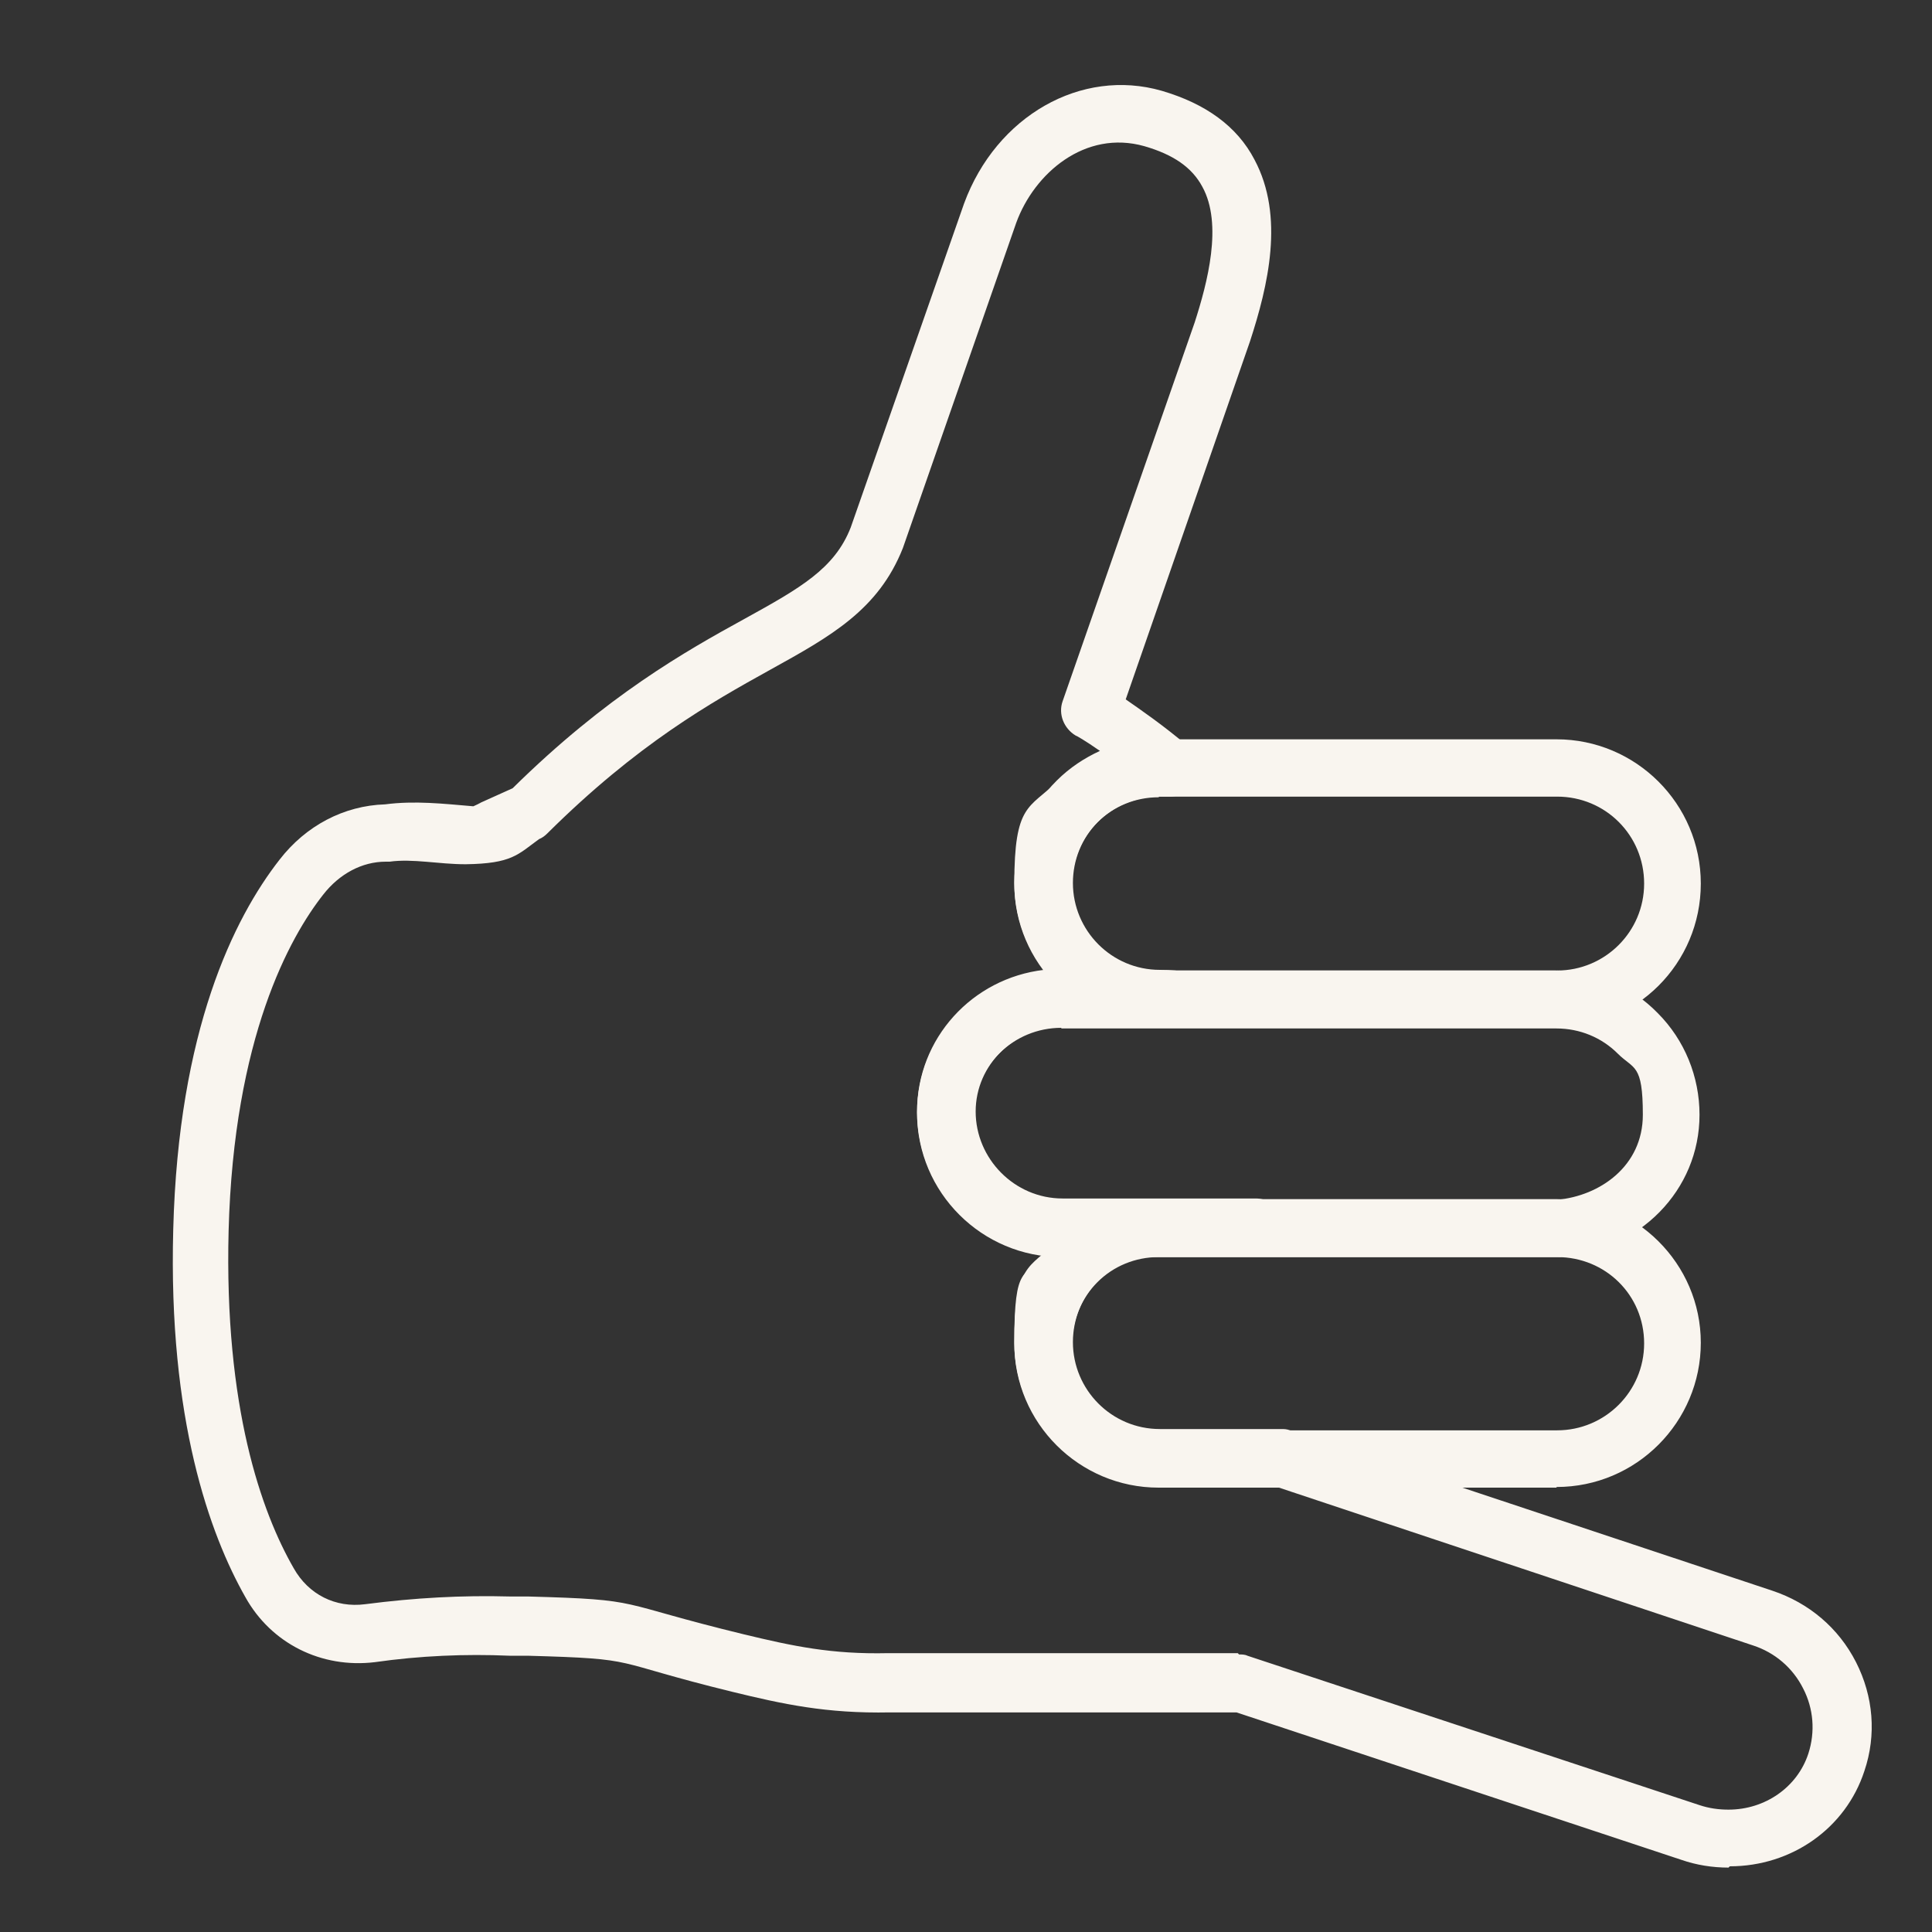
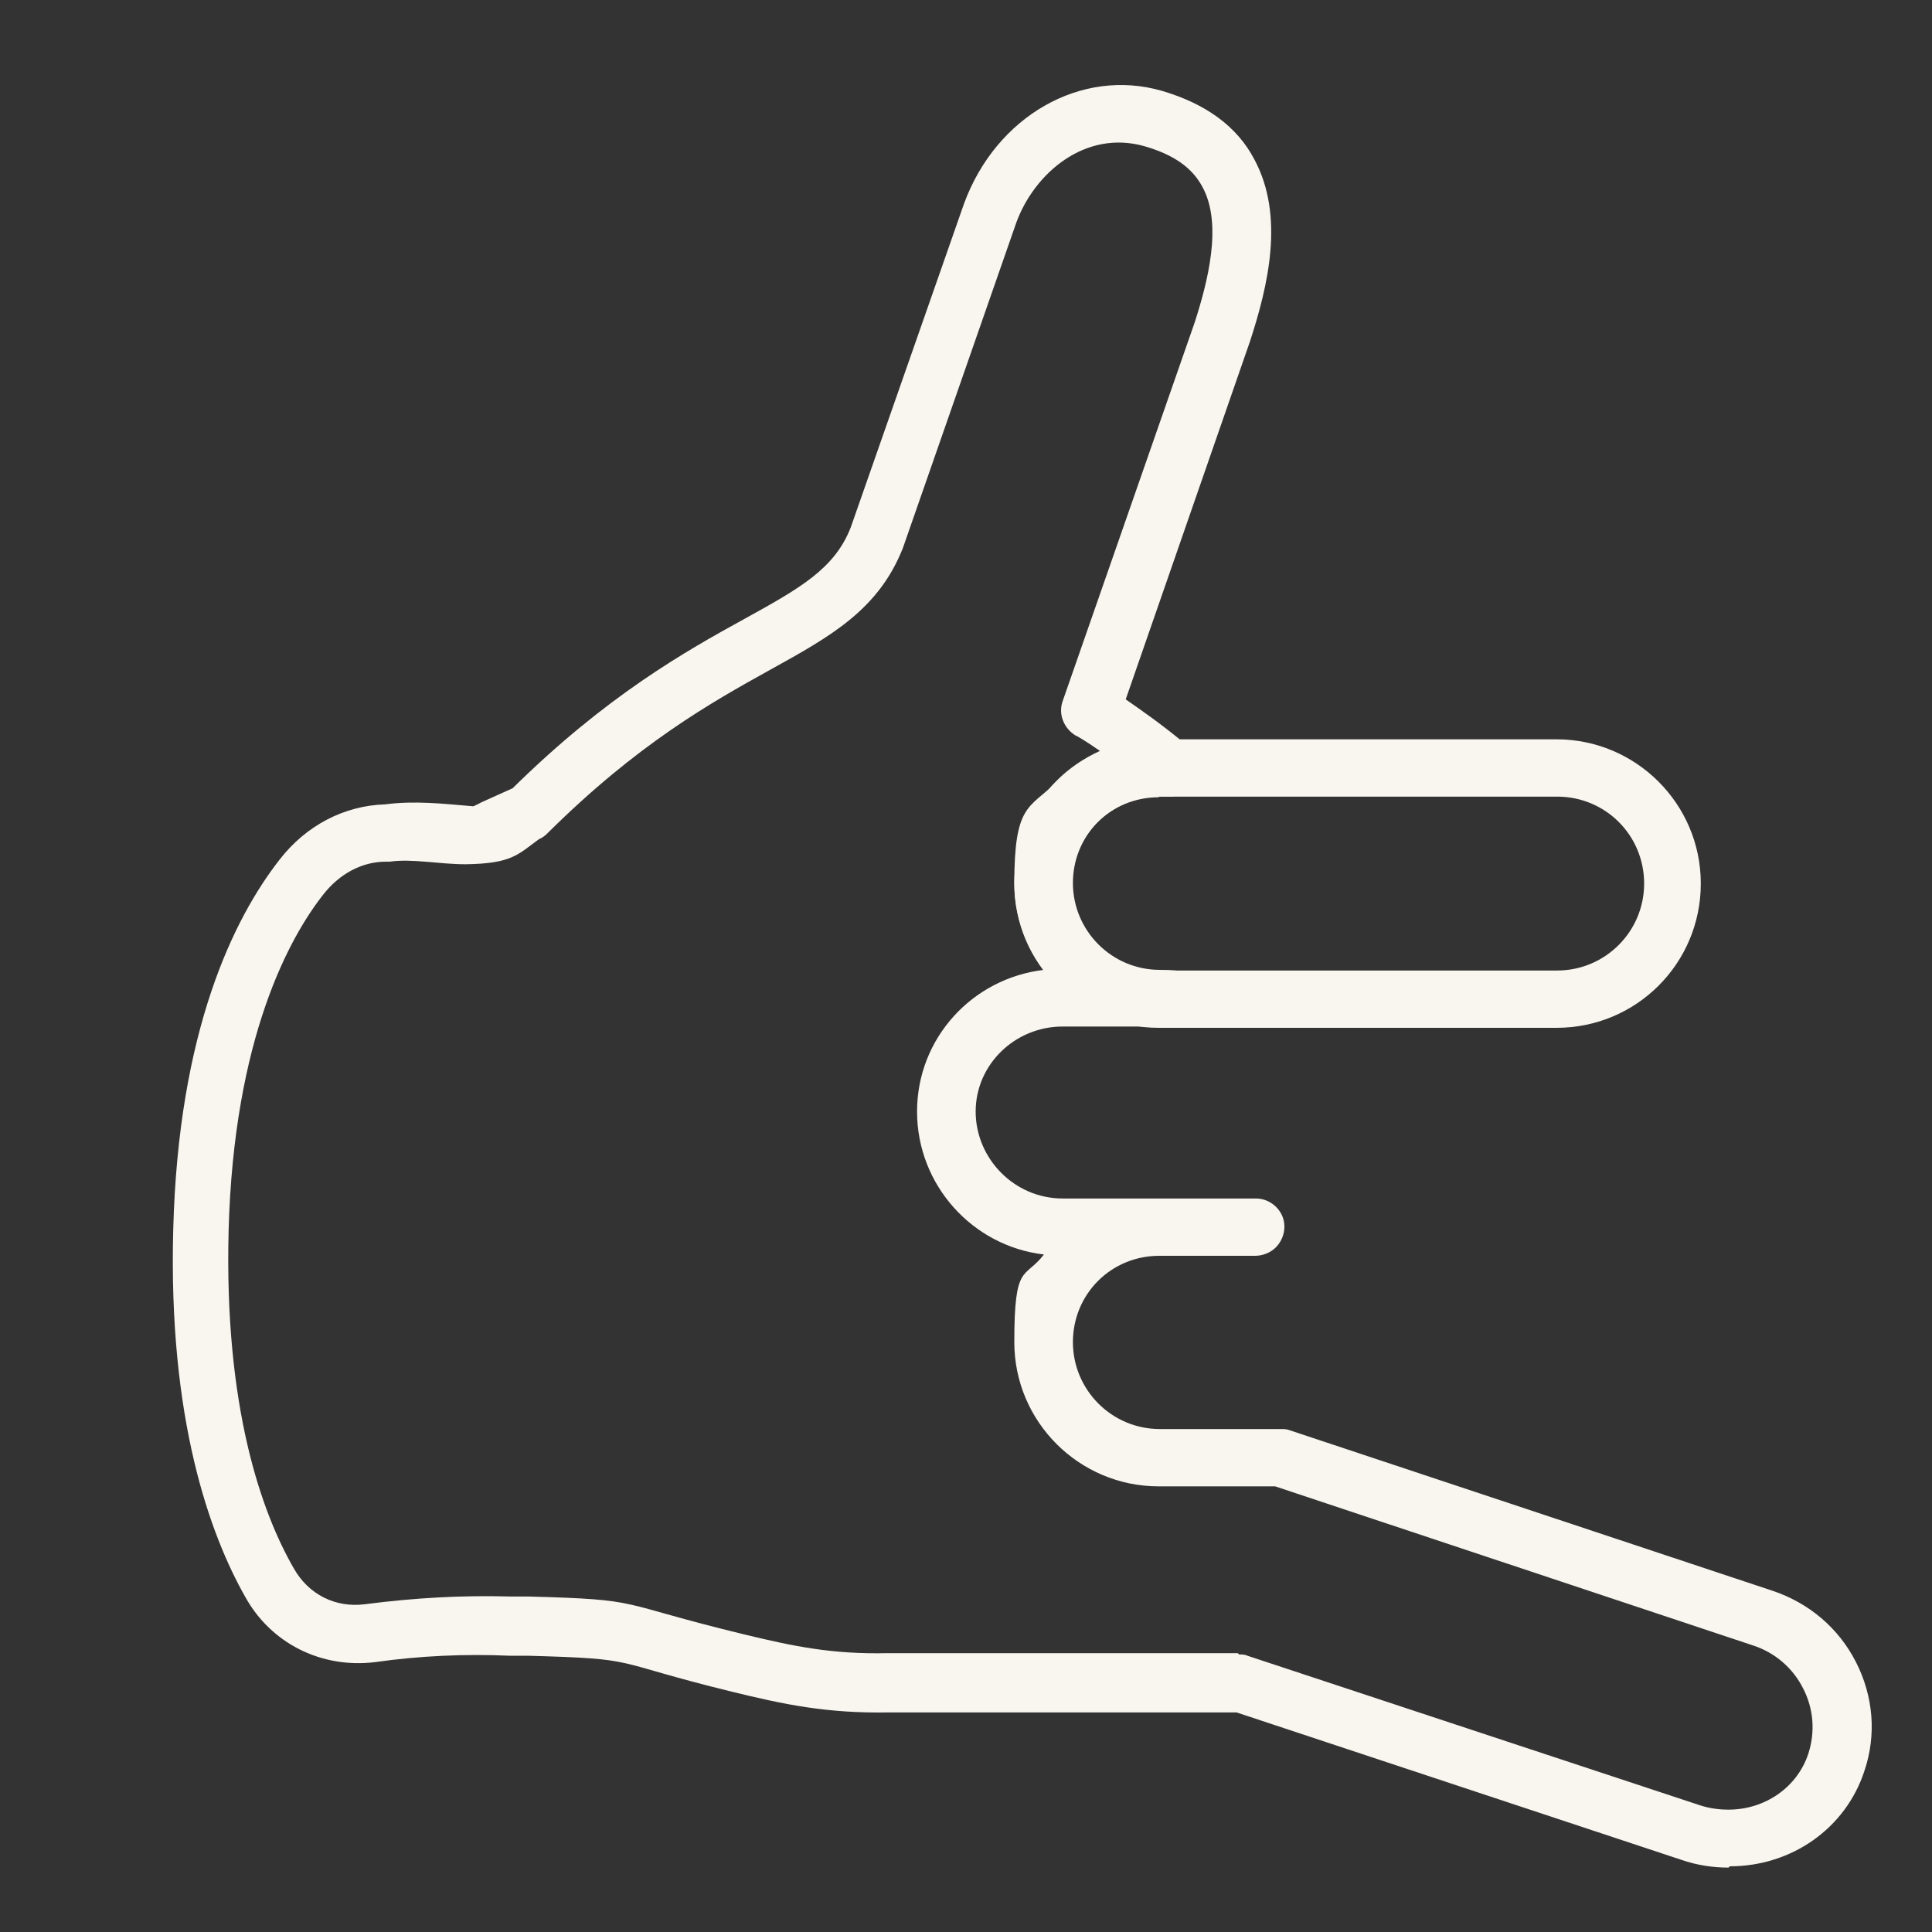
<svg xmlns="http://www.w3.org/2000/svg" id="Layer_1" viewBox="0 0 300 300">
  <rect x="0" y="0" width="300" height="300" fill="#333333" stroke="none" />
  <defs>
    <style>      .st0 {        fill: #f9f5ef;      }    </style>
  </defs>
  <path class="st0" d="M268.4,290c-2.5,0-5-.4-7.3-1.2l-69.1-22.9h-53.8c-9.9.2-16.7-1.3-24.5-3.2-19.6-4.8-13.8-5.1-31.8-5.6h-2.8c-6.8-.3-13.9,0-20.9,1-8.3,1-16.1-2.9-20.1-10.1-5.5-9.7-12-27.6-11.2-57.1.8-30.9,9.4-48.3,16.5-57.4,4.1-5.3,10-8.4,16.4-8.6,4.6-.6,9-.1,13.7.3,3.9-1.8-3.9,1.7,6.1-2.8,14.6-14.4,26.9-21.3,36-26.3,8.7-4.8,14-7.8,16.5-14.2l17.6-50.3c5-13.6,18.2-21.1,30.7-17.5,6.8,2,11.7,5.5,14.4,10.7,4.7,8.8,2.1,19.6-.7,28.2l-19.3,55.6c2.3,1.6,5.8,4,9.7,7.3,1.4,1.2,2,3.2,1.3,4.9s-2.3,2.9-4.2,2.9h-1.6c-3.6,0-7,1.4-9.5,3.9-2.5,2.5-3.9,5.9-3.9,9.5,0,7.4,6,13.5,13.5,13.5s4.4,2,4.4,4.4-2,4.4-4.4,4.4h-15.1c-7.4,0-13.5,5.9-13.5,13.2s6,13.5,13.5,13.5h30c1.8,0,3.4,1.1,4.1,2.7s.3,3.6-1,4.9c-.8.8-2,1.3-3.2,1.3h-14.9c-3.6,0-7,1.4-9.5,3.9s-3.9,5.9-3.9,9.5c0,7.4,6,13.5,13.5,13.5h18.8c.5,0,.9,0,1.4.2l74.9,24.9c5.7,1.9,10.3,5.8,13,11.1,2.7,5.3,3.2,11.3,1.3,16.9-2.9,8.9-11.3,14.8-20.9,14.8h0ZM192.4,256.9c.4,0,.9,0,1.3.2l70.2,23.2c1.5.5,3,.7,4.5.7,5.7,0,10.7-3.5,12.4-8.7h0c1.1-3.4.8-7-.8-10.1-1.6-3.2-4.4-5.6-7.8-6.7l-74.2-24.7h-18.1c-12.3,0-22.4-10-22.4-22.4s1.6-9.7,4.6-13.6c-11.1-1.3-19.7-10.8-19.7-22.2s8.6-20.7,19.7-22c-2.9-3.8-4.6-8.5-4.6-13.6s2.3-11.6,6.6-15.8c2-2,4.3-3.5,6.7-4.6-2.3-1.6-3.7-2.4-3.8-2.4-1.8-1.1-2.7-3.3-2-5.3l20.5-58.8c2-6.2,4.4-15.3,1.2-21.1-1.6-3-4.5-5-9-6.3-9.2-2.6-17.1,4.2-19.9,11.9l-17.6,50.5c-3.8,9.6-11.2,13.7-20.6,18.9-9.2,5.1-20.6,11.5-34.6,25.4-.4.4-.8.7-1.3.9-3.3,2.4-4.2,3.8-11.4,3.9-4.2,0-8.2-.9-11.8-.4-.2,0-.4,0-.6,0-3.7,0-7.2,1.9-9.7,5.1-5.2,6.6-13.9,22.2-14.7,52.2-.7,27.4,5.1,43.7,10.1,52.4,2.3,4.1,6.5,6.2,11.1,5.6,7.7-1,15.1-1.4,22.4-1.2h2.8c18.5.5,13.1.9,33.7,5.9,7.5,1.8,13.5,3.1,22.3,2.9h53.3c.3,0,.6,0,1,0h0Z" />
-   <path class="st0" d="M164.8,195.2c-12.3,0-22.4-10-22.4-22.4s10-22.1,22.4-22.1h76.8c6,0,11.6,2.3,15.8,6.6,4.2,4.2,6.5,9.9,6.5,15.8,0,11.7-9.3,21.2-21.7,22.1h-77.5s0,0,0,0ZM164.8,159.6c-7.4,0-13.5,5.9-13.5,13.2s6,13.5,13.5,13.5h77c6.6-.6,13.3-5.2,13.3-13.2s-1.4-7-3.9-9.5c-2.5-2.5-5.9-3.9-9.5-3.9h-76.9,0Z" />
  <path class="st0" d="M241.7,159.6h-61.8c-12.3,0-22.4-10-22.4-22.4s2.3-11.6,6.6-15.8c4.2-4.2,9.9-6.6,15.8-6.6h61.8c12.3,0,22.4,10,22.4,22.4s-10,22.4-22.4,22.4h0ZM179.9,123.8c-3.6,0-7,1.4-9.5,3.9-2.5,2.5-3.9,5.9-3.9,9.5,0,7.4,6,13.5,13.5,13.5h61.8c7.4,0,13.5-6,13.5-13.5s-6-13.5-13.5-13.5h-61.8,0Z" />
-   <path class="st0" d="M241.7,231h-61.8c-12.3,0-22.4-10-22.4-22.4s2.3-11.6,6.6-15.8,9.8-6.6,15.8-6.6h61.8c12.3,0,22.4,10,22.4,22.3s-10,22.4-22.4,22.4h0ZM179.9,195.2c-3.6,0-7,1.4-9.5,3.9s-3.9,5.9-3.9,9.5c0,7.4,6,13.5,13.5,13.5h61.8c7.4,0,13.5-6,13.5-13.5s-6-13.4-13.5-13.4h-61.8,0Z" />
</svg>